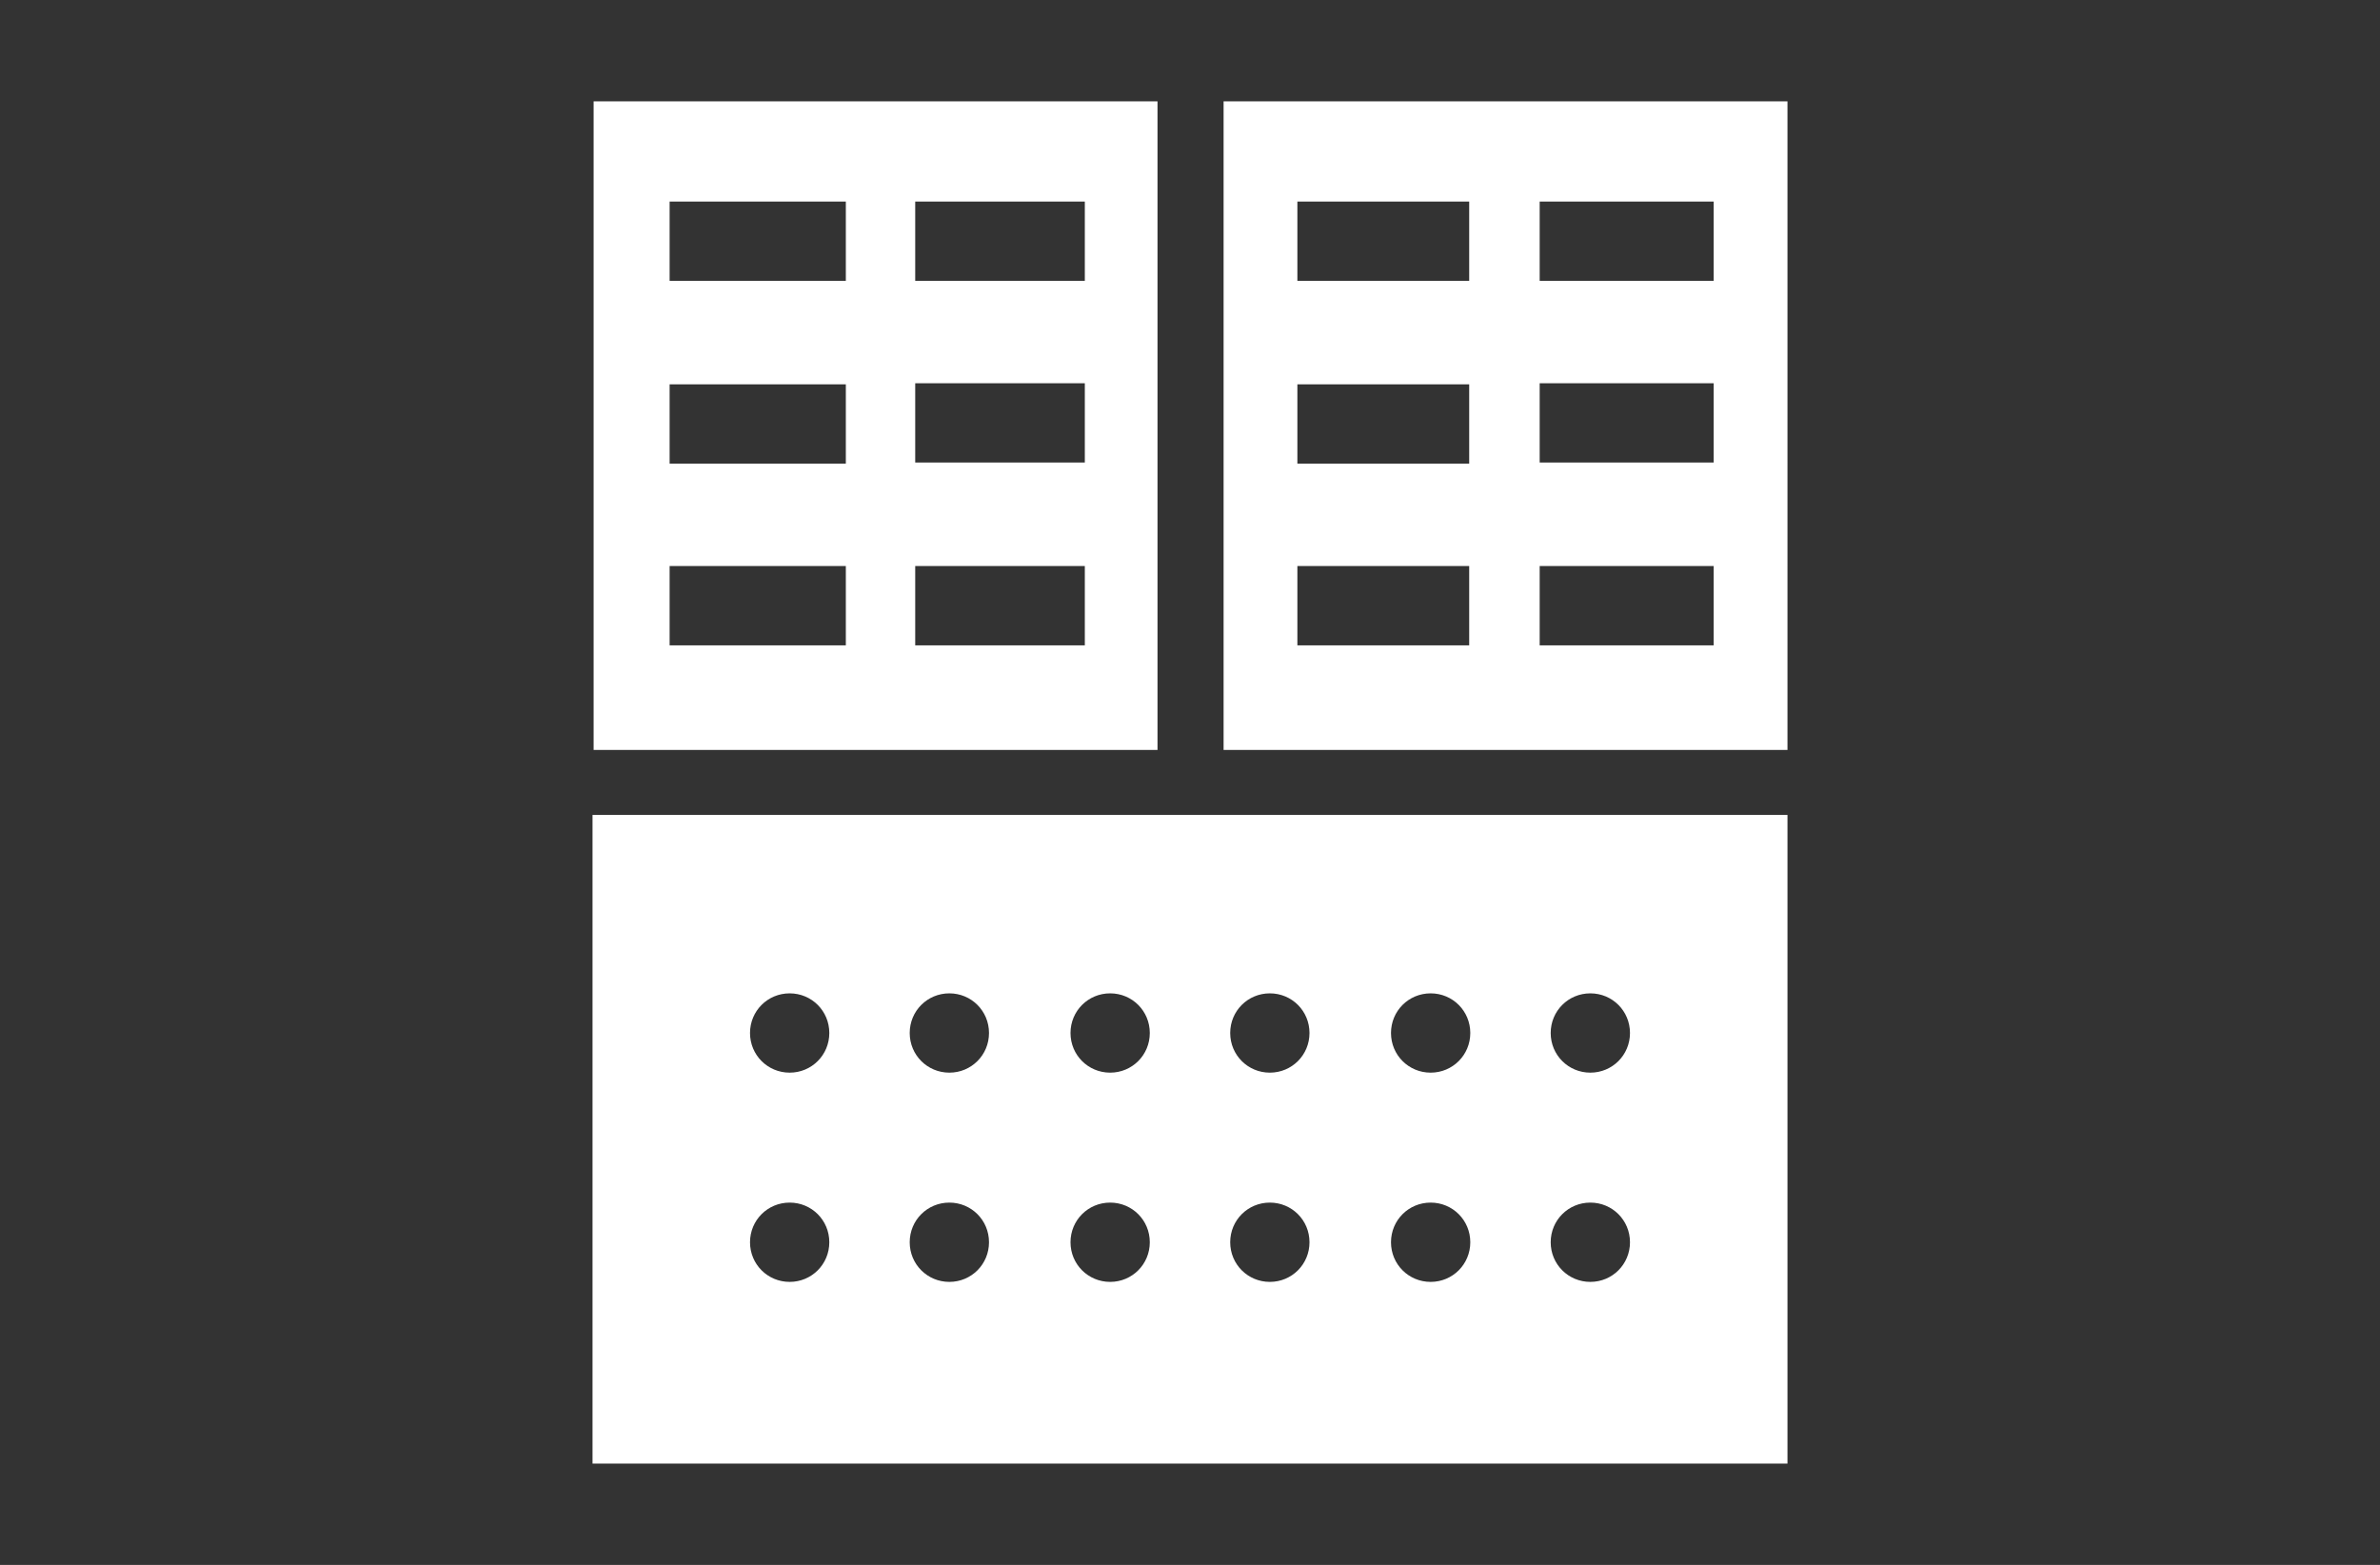
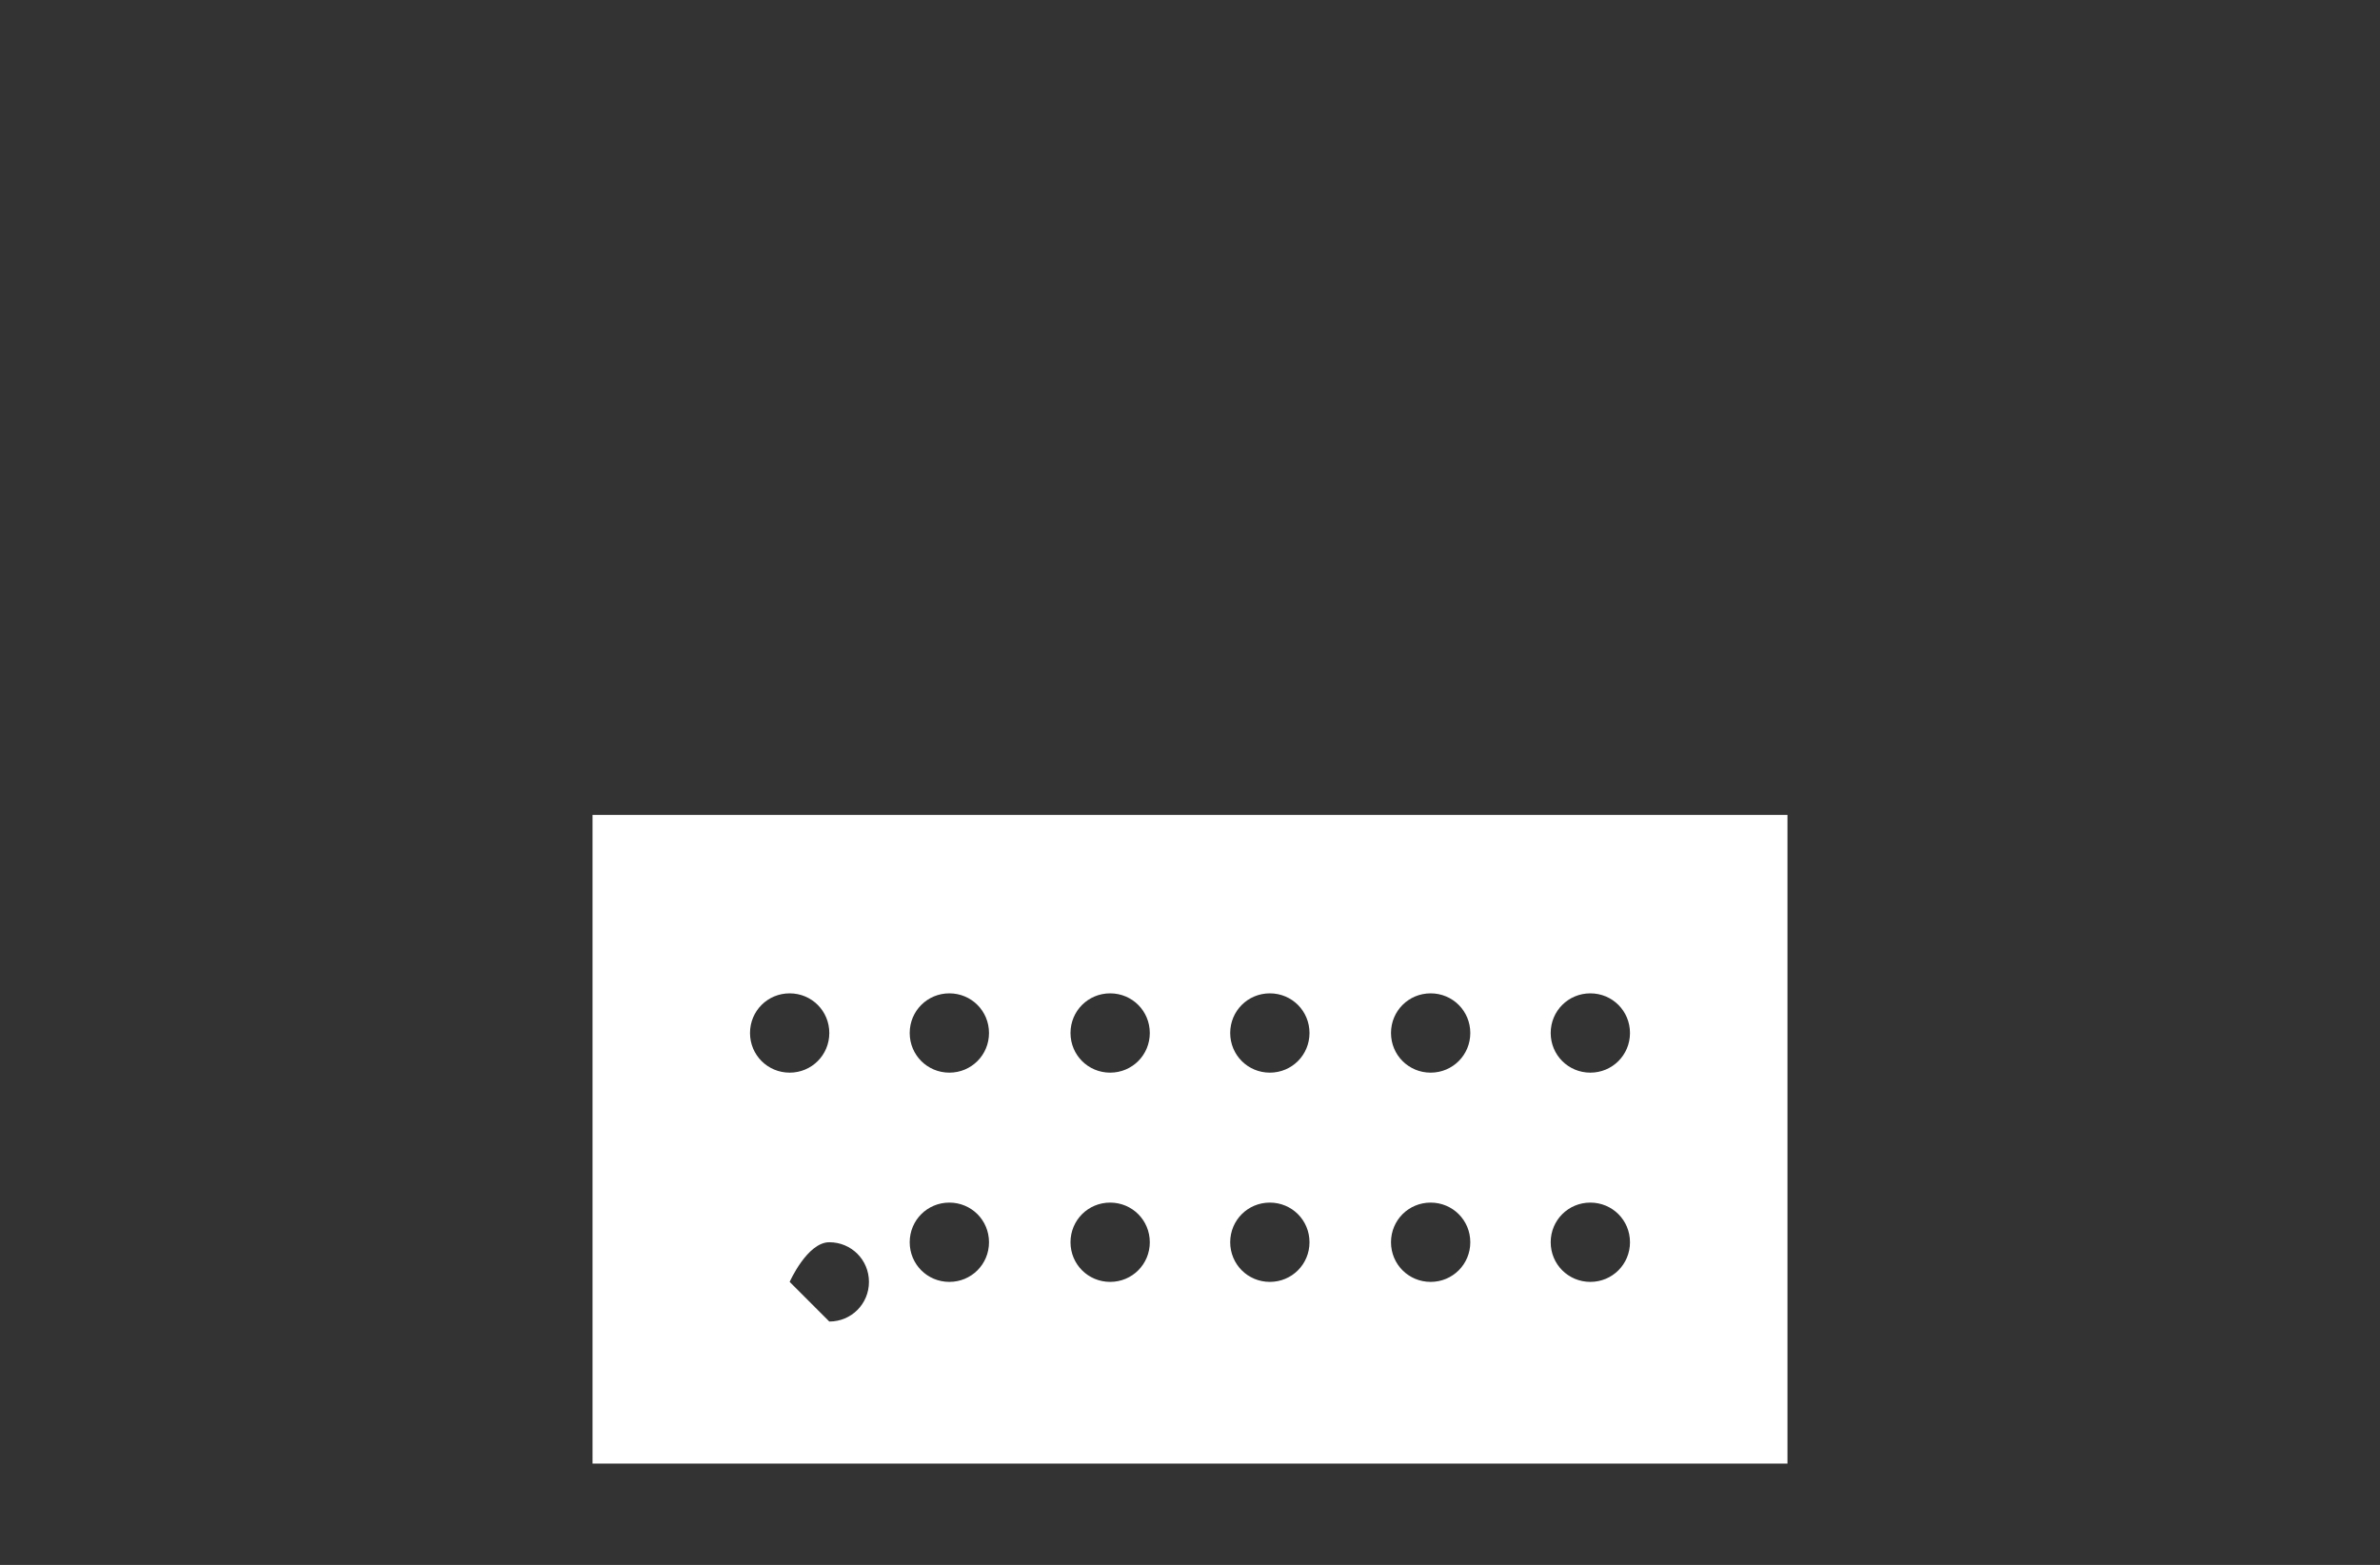
<svg xmlns="http://www.w3.org/2000/svg" version="1.1" viewBox="0 0 216.1 142.1">
  <rect x="0" y="0" width="216.1" height="142.1" fill="#333333" stroke="none" />
  <defs>
    <style>
      .cls-1 {
        fill: white;
      }
    </style>
  </defs>
-   <path class="cls-1" d="M111.1,68.1h51.2V9.2h-51.2v58.9ZM105.1,9.2h-51.2v58.9h51.2V9.2ZM117.8,18.3h15.6v7.2h-15.6v-7.2ZM117.8,34.9h15.6v7.2h-15.6v-7.2ZM60.8,18.3h16v7.2h-16v-7.2ZM60.8,34.9h16v7.2h-16v-7.2ZM60.8,58.6v-7.2h16v7.2h-16ZM98.5,58.6h-15.4v-7.2h15.4v7.2ZM98.5,42h-15.4v-7.2h15.4v7.2ZM98.5,25.5h-15.4v-7.2h15.4v7.2ZM117.8,58.6v-7.2h15.6v7.2h-15.6ZM155.6,58.6h-15.8v-7.2h15.8v7.2h0ZM155.6,42h-15.8v-7.2h15.8v7.2h0ZM155.6,25.5h-15.8v-7.2h15.8v7.2h0Z" />
-   <path class="cls-1" d="M53.8,74v58.9h108.5v-58.9H53.8ZM71.7,116.4c-2,0-3.6-1.6-3.6-3.6s1.6-3.6,3.6-3.6,3.6,1.6,3.6,3.6-1.6,3.6-3.6,3.6ZM71.7,97.4c-2,0-3.6-1.6-3.6-3.6s1.6-3.6,3.6-3.6,3.6,1.6,3.6,3.6-1.6,3.6-3.6,3.6ZM86.2,116.4c-2,0-3.6-1.6-3.6-3.6s1.6-3.6,3.6-3.6,3.6,1.6,3.6,3.6-1.6,3.6-3.6,3.6ZM86.2,97.4c-2,0-3.6-1.6-3.6-3.6s1.6-3.6,3.6-3.6,3.6,1.6,3.6,3.6-1.6,3.6-3.6,3.6ZM100.8,116.4c-2,0-3.6-1.6-3.6-3.6s1.6-3.6,3.6-3.6,3.6,1.6,3.6,3.6-1.6,3.6-3.6,3.6ZM100.8,97.4c-2,0-3.6-1.6-3.6-3.6s1.6-3.6,3.6-3.6,3.6,1.6,3.6,3.6-1.6,3.6-3.6,3.6ZM115.3,116.4c-2,0-3.6-1.6-3.6-3.6s1.6-3.6,3.6-3.6,3.6,1.6,3.6,3.6-1.6,3.6-3.6,3.6ZM115.3,97.4c-2,0-3.6-1.6-3.6-3.6s1.6-3.6,3.6-3.6,3.6,1.6,3.6,3.6-1.6,3.6-3.6,3.6ZM129.9,116.4c-2,0-3.6-1.6-3.6-3.6s1.6-3.6,3.6-3.6,3.6,1.6,3.6,3.6-1.6,3.6-3.6,3.6ZM129.9,97.4c-2,0-3.6-1.6-3.6-3.6s1.6-3.6,3.6-3.6,3.6,1.6,3.6,3.6-1.6,3.6-3.6,3.6ZM144.4,116.4c-2,0-3.6-1.6-3.6-3.6s1.6-3.6,3.6-3.6,3.6,1.6,3.6,3.6-1.6,3.6-3.6,3.6ZM144.4,97.4c-2,0-3.6-1.6-3.6-3.6s1.6-3.6,3.6-3.6,3.6,1.6,3.6,3.6-1.6,3.6-3.6,3.6Z" />
+   <path class="cls-1" d="M53.8,74v58.9h108.5v-58.9H53.8ZM71.7,116.4s1.6-3.6,3.6-3.6,3.6,1.6,3.6,3.6-1.6,3.6-3.6,3.6ZM71.7,97.4c-2,0-3.6-1.6-3.6-3.6s1.6-3.6,3.6-3.6,3.6,1.6,3.6,3.6-1.6,3.6-3.6,3.6ZM86.2,116.4c-2,0-3.6-1.6-3.6-3.6s1.6-3.6,3.6-3.6,3.6,1.6,3.6,3.6-1.6,3.6-3.6,3.6ZM86.2,97.4c-2,0-3.6-1.6-3.6-3.6s1.6-3.6,3.6-3.6,3.6,1.6,3.6,3.6-1.6,3.6-3.6,3.6ZM100.8,116.4c-2,0-3.6-1.6-3.6-3.6s1.6-3.6,3.6-3.6,3.6,1.6,3.6,3.6-1.6,3.6-3.6,3.6ZM100.8,97.4c-2,0-3.6-1.6-3.6-3.6s1.6-3.6,3.6-3.6,3.6,1.6,3.6,3.6-1.6,3.6-3.6,3.6ZM115.3,116.4c-2,0-3.6-1.6-3.6-3.6s1.6-3.6,3.6-3.6,3.6,1.6,3.6,3.6-1.6,3.6-3.6,3.6ZM115.3,97.4c-2,0-3.6-1.6-3.6-3.6s1.6-3.6,3.6-3.6,3.6,1.6,3.6,3.6-1.6,3.6-3.6,3.6ZM129.9,116.4c-2,0-3.6-1.6-3.6-3.6s1.6-3.6,3.6-3.6,3.6,1.6,3.6,3.6-1.6,3.6-3.6,3.6ZM129.9,97.4c-2,0-3.6-1.6-3.6-3.6s1.6-3.6,3.6-3.6,3.6,1.6,3.6,3.6-1.6,3.6-3.6,3.6ZM144.4,116.4c-2,0-3.6-1.6-3.6-3.6s1.6-3.6,3.6-3.6,3.6,1.6,3.6,3.6-1.6,3.6-3.6,3.6ZM144.4,97.4c-2,0-3.6-1.6-3.6-3.6s1.6-3.6,3.6-3.6,3.6,1.6,3.6,3.6-1.6,3.6-3.6,3.6Z" />
</svg>